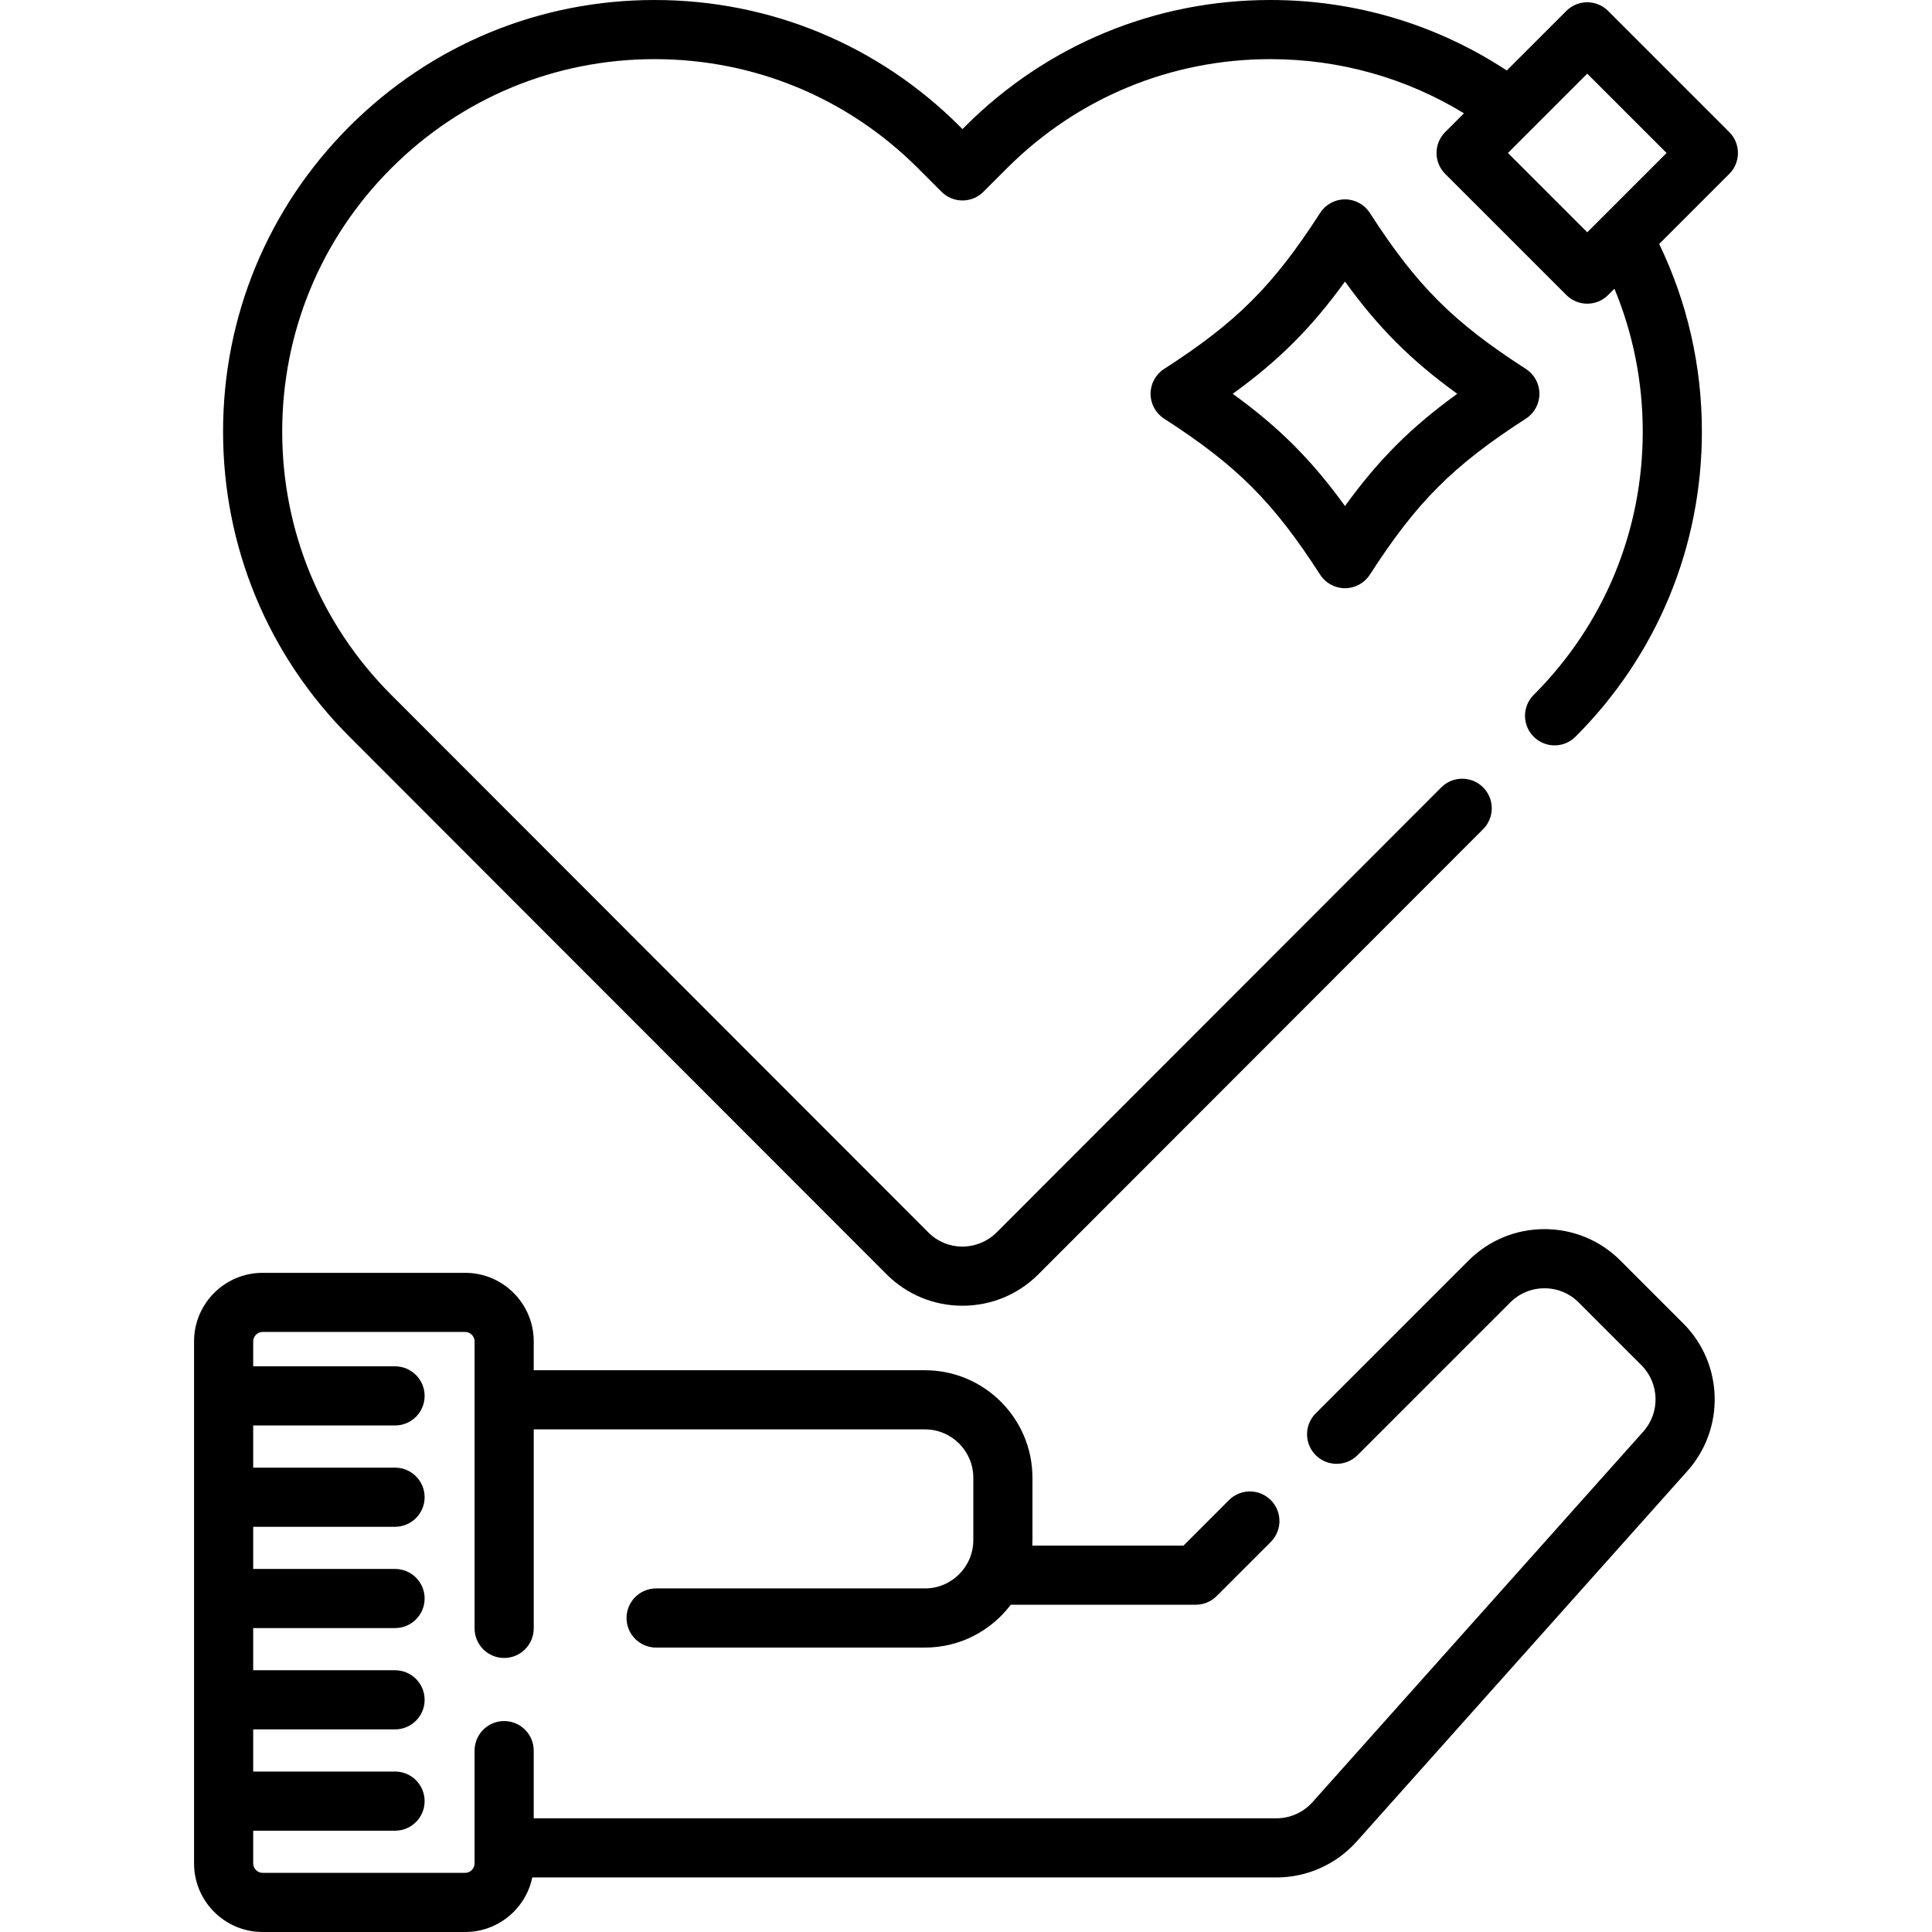
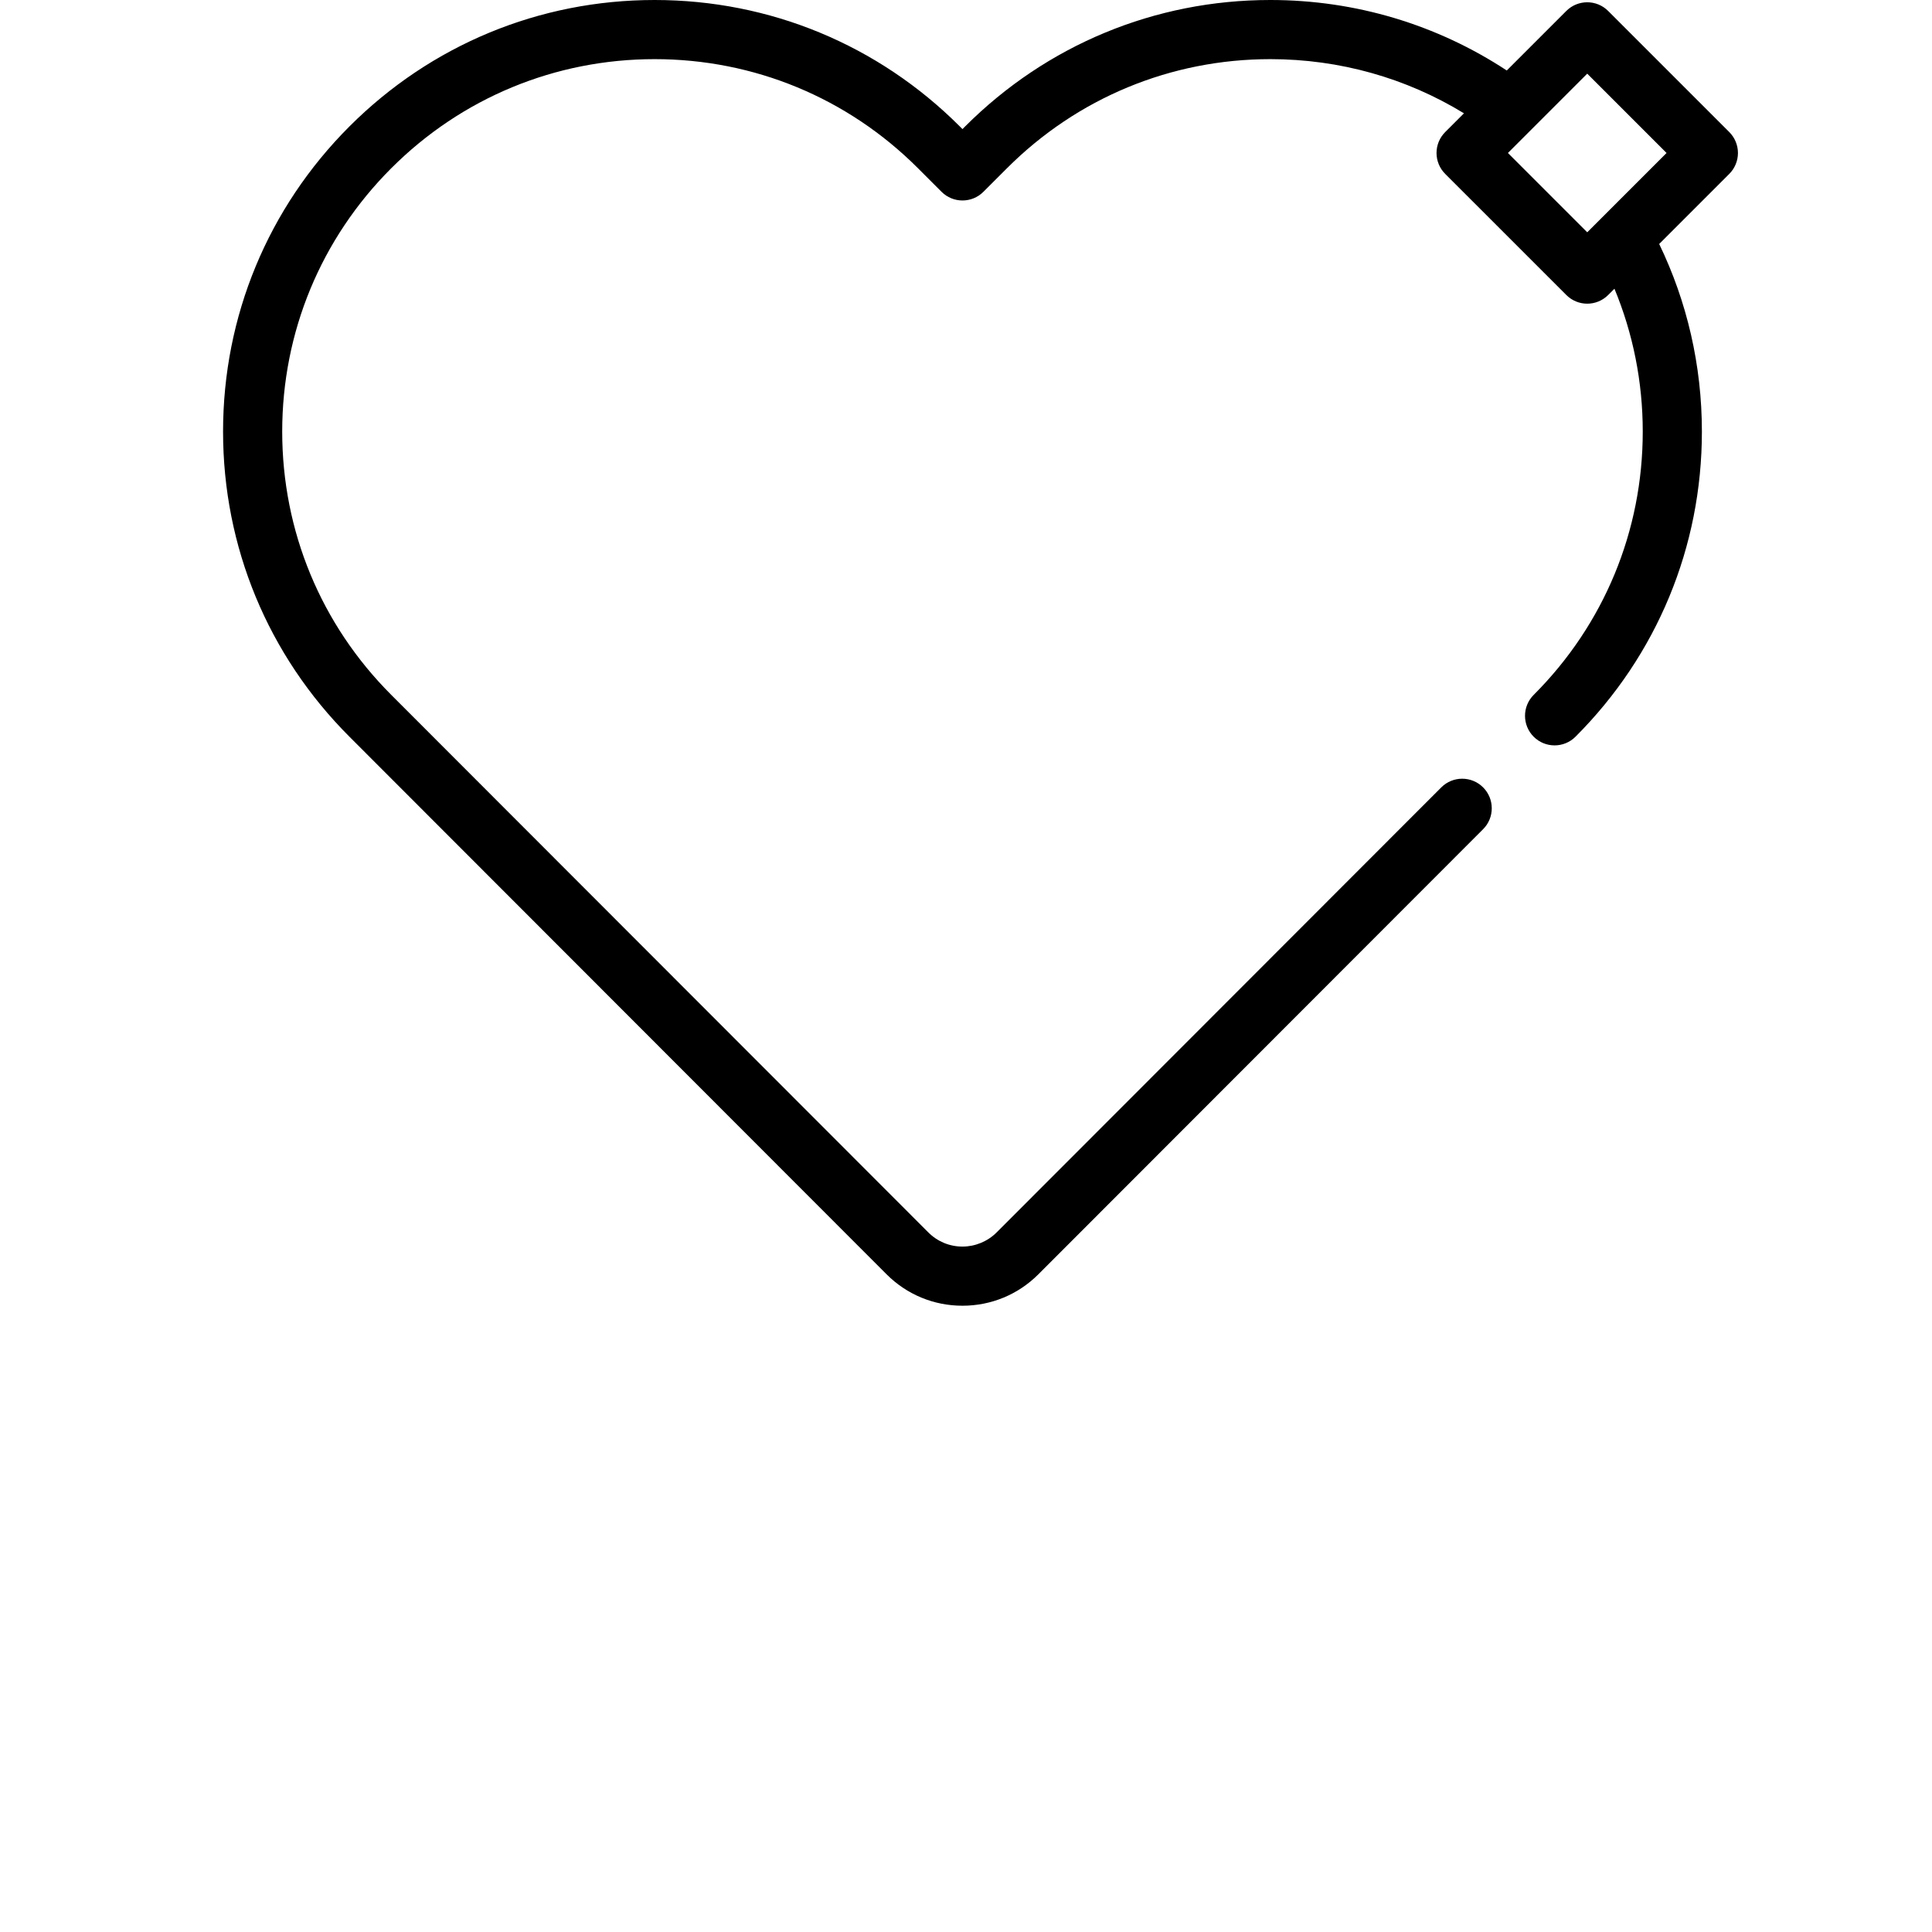
<svg xmlns="http://www.w3.org/2000/svg" fill="#000000" height="800px" width="800px" version="1.1" id="Layer_1" viewBox="0 0 512 512" xml:space="preserve">
  <g>
    <g>
-       <path d="M404.371,97.773c-19.272-12.417-28.932-22.077-41.347-41.346c-1.442-2.239-3.924-3.592-6.588-3.592    c-2.663,0-5.145,1.353-6.588,3.592C337.43,75.7,327.77,85.36,308.502,97.773c-2.239,1.442-3.592,3.924-3.592,6.587    s1.352,5.145,3.592,6.588c19.269,12.418,28.93,22.078,41.346,41.347c1.443,2.239,3.925,3.592,6.588,3.592s5.145-1.353,6.588-3.592    c12.413-19.266,22.073-28.926,41.347-41.347c2.239-1.444,3.592-3.925,3.592-6.588C407.963,101.698,406.61,99.215,404.371,97.773z     M356.436,134.112c-8.847-12.243-17.507-20.903-29.751-29.751c12.243-8.846,20.903-17.506,29.751-29.751    c8.847,12.244,17.505,20.902,29.752,29.751C373.942,113.21,365.282,121.869,356.436,134.112z" />
-     </g>
+       </g>
  </g>
  <g>
    <g>
      <path d="M460.574,40.541c-0.001-2.078-0.826-4.072-2.297-5.541L426.175,2.899c-3.06-3.06-8.023-3.06-11.083,0L399.309,18.68    C380.849,6.538,359.256,0,336.65,0c-30.551,0-59.271,11.896-80.871,33.498l-0.713,0.713l-0.713-0.713    C232.754,11.896,204.034,0,173.484,0c-30.551,0-59.272,11.896-80.872,33.498C71.01,55.1,59.114,83.821,59.114,114.37    c0,30.549,11.896,59.269,33.494,80.867L234.936,337.69c5.377,5.379,12.525,8.341,20.129,8.341c7.607,0,14.757-2.963,20.132-8.342    L393.04,219.742c3.059-3.062,3.056-8.024-0.005-11.082c-3.062-3.058-8.023-3.056-11.082,0.005L264.11,326.61    c-2.379,2.381-5.676,3.747-9.044,3.747c-3.416,0-6.628-1.331-9.043-3.747L103.693,184.156    c-18.64-18.64-28.906-43.424-28.906-69.787s10.266-51.149,28.907-69.79c18.641-18.64,43.426-28.906,69.79-28.906    c26.363,0,51.147,10.266,69.787,28.907l6.253,6.254c3.062,3.059,8.023,3.061,11.082,0l6.255-6.253    c18.641-18.642,43.426-28.908,69.79-28.908c18.391,0,36.008,5.005,51.312,14.355L382.99,35c-1.47,1.469-2.296,3.463-2.296,5.541    s0.826,4.072,2.296,5.541l32.104,32.102c1.531,1.53,3.536,2.295,5.541,2.295c2.006,0,4.011-0.765,5.541-2.296l1.667-1.667    c4.916,11.84,7.502,24.646,7.502,37.852c0,26.363-10.266,51.147-28.906,69.789c-3.06,3.061-3.06,8.023,0,11.082    c3.06,3.062,8.023,3.06,11.082,0c21.601-21.602,33.497-50.323,33.497-80.871c0-17.504-3.919-34.401-11.319-49.709l18.578-18.578    C459.748,44.612,460.574,42.619,460.574,40.541z M420.635,61.56l-21.02-21.019l21.019-21.019l21.02,21.019L420.635,61.56z" />
    </g>
  </g>
  <g>
    <g>
-       <path d="M446.073,350.708l-16.63-16.63c-5.379-5.38-12.534-8.344-20.145-8.344c-7.61,0-14.763,2.963-20.144,8.344l-40.476,40.475    c-3.06,3.06-3.06,8.023,0,11.082c3.06,3.06,8.022,3.06,11.082,0l40.476-40.475c2.419-2.42,5.636-3.752,9.06-3.752    c3.424,0,6.641,1.332,9.06,3.752l16.632,16.632c4.801,4.801,5.021,12.529,0.499,17.594l-87.659,98.203    c-2.427,2.72-5.912,4.28-9.559,4.28H141.441v-17.935c0-4.328-3.509-7.837-7.837-7.837c-4.328,0-7.837,3.509-7.837,7.837v29.903    c0,1.349-1.139,2.489-2.487,2.489H69.588c-1.349,0-2.488-1.14-2.488-2.489v-8.685h37.594c4.328,0,7.837-3.509,7.837-7.837    c0-4.328-3.509-7.837-7.837-7.837H67.1v-11.172h37.594c4.328,0,7.837-3.509,7.837-7.837s-3.509-7.837-7.837-7.837H67.1v-11.174    h37.594c4.328,0,7.837-3.509,7.837-7.837c0-4.328-3.509-7.837-7.837-7.837H67.1v-11.172h37.594c4.328,0,7.837-3.509,7.837-7.837    s-3.509-7.837-7.837-7.837H67.1v-11.173h37.594c4.328,0,7.837-3.509,7.837-7.837s-3.509-7.837-7.837-7.837H67.1v-6.619    c0-1.35,1.139-2.489,2.488-2.489h53.694c1.348,0,2.487,1.14,2.487,2.489v76.069c0,4.328,3.509,7.837,7.837,7.837    c4.328,0,7.837-3.509,7.837-7.837V378.8h103.68c7.066,0,12.815,5.748,12.815,12.815v16.522c0,7.066-5.748,12.814-12.815,12.814    h-71.247c-4.328,0-7.837,3.509-7.837,7.837s3.509,7.837,7.837,7.837h71.247c9.283,0,17.541-4.464,22.745-11.357h49.02    c2.078,0,4.072-0.825,5.541-2.296l14.344-14.345c3.06-3.061,3.06-8.023,0-11.082c-3.06-3.062-8.023-3.06-11.082,0l-12.05,12.05    h-40.069c0.024-0.483,0.037-0.969,0.037-1.457v-16.522c0-15.709-12.779-28.488-28.488-28.488h-103.68v-7.652    c0-10.015-8.146-18.162-18.16-18.162H69.588c-10.014,0-18.161,8.148-18.161,18.162v138.363c0,10.014,8.147,18.162,18.161,18.162    h53.694c8.744,0,16.062-6.213,17.778-14.456h197.213c8.108,0,15.855-3.469,21.252-9.517l87.659-98.203    C457.235,378.563,456.747,361.382,446.073,350.708z" />
-     </g>
+       </g>
  </g>
</svg>